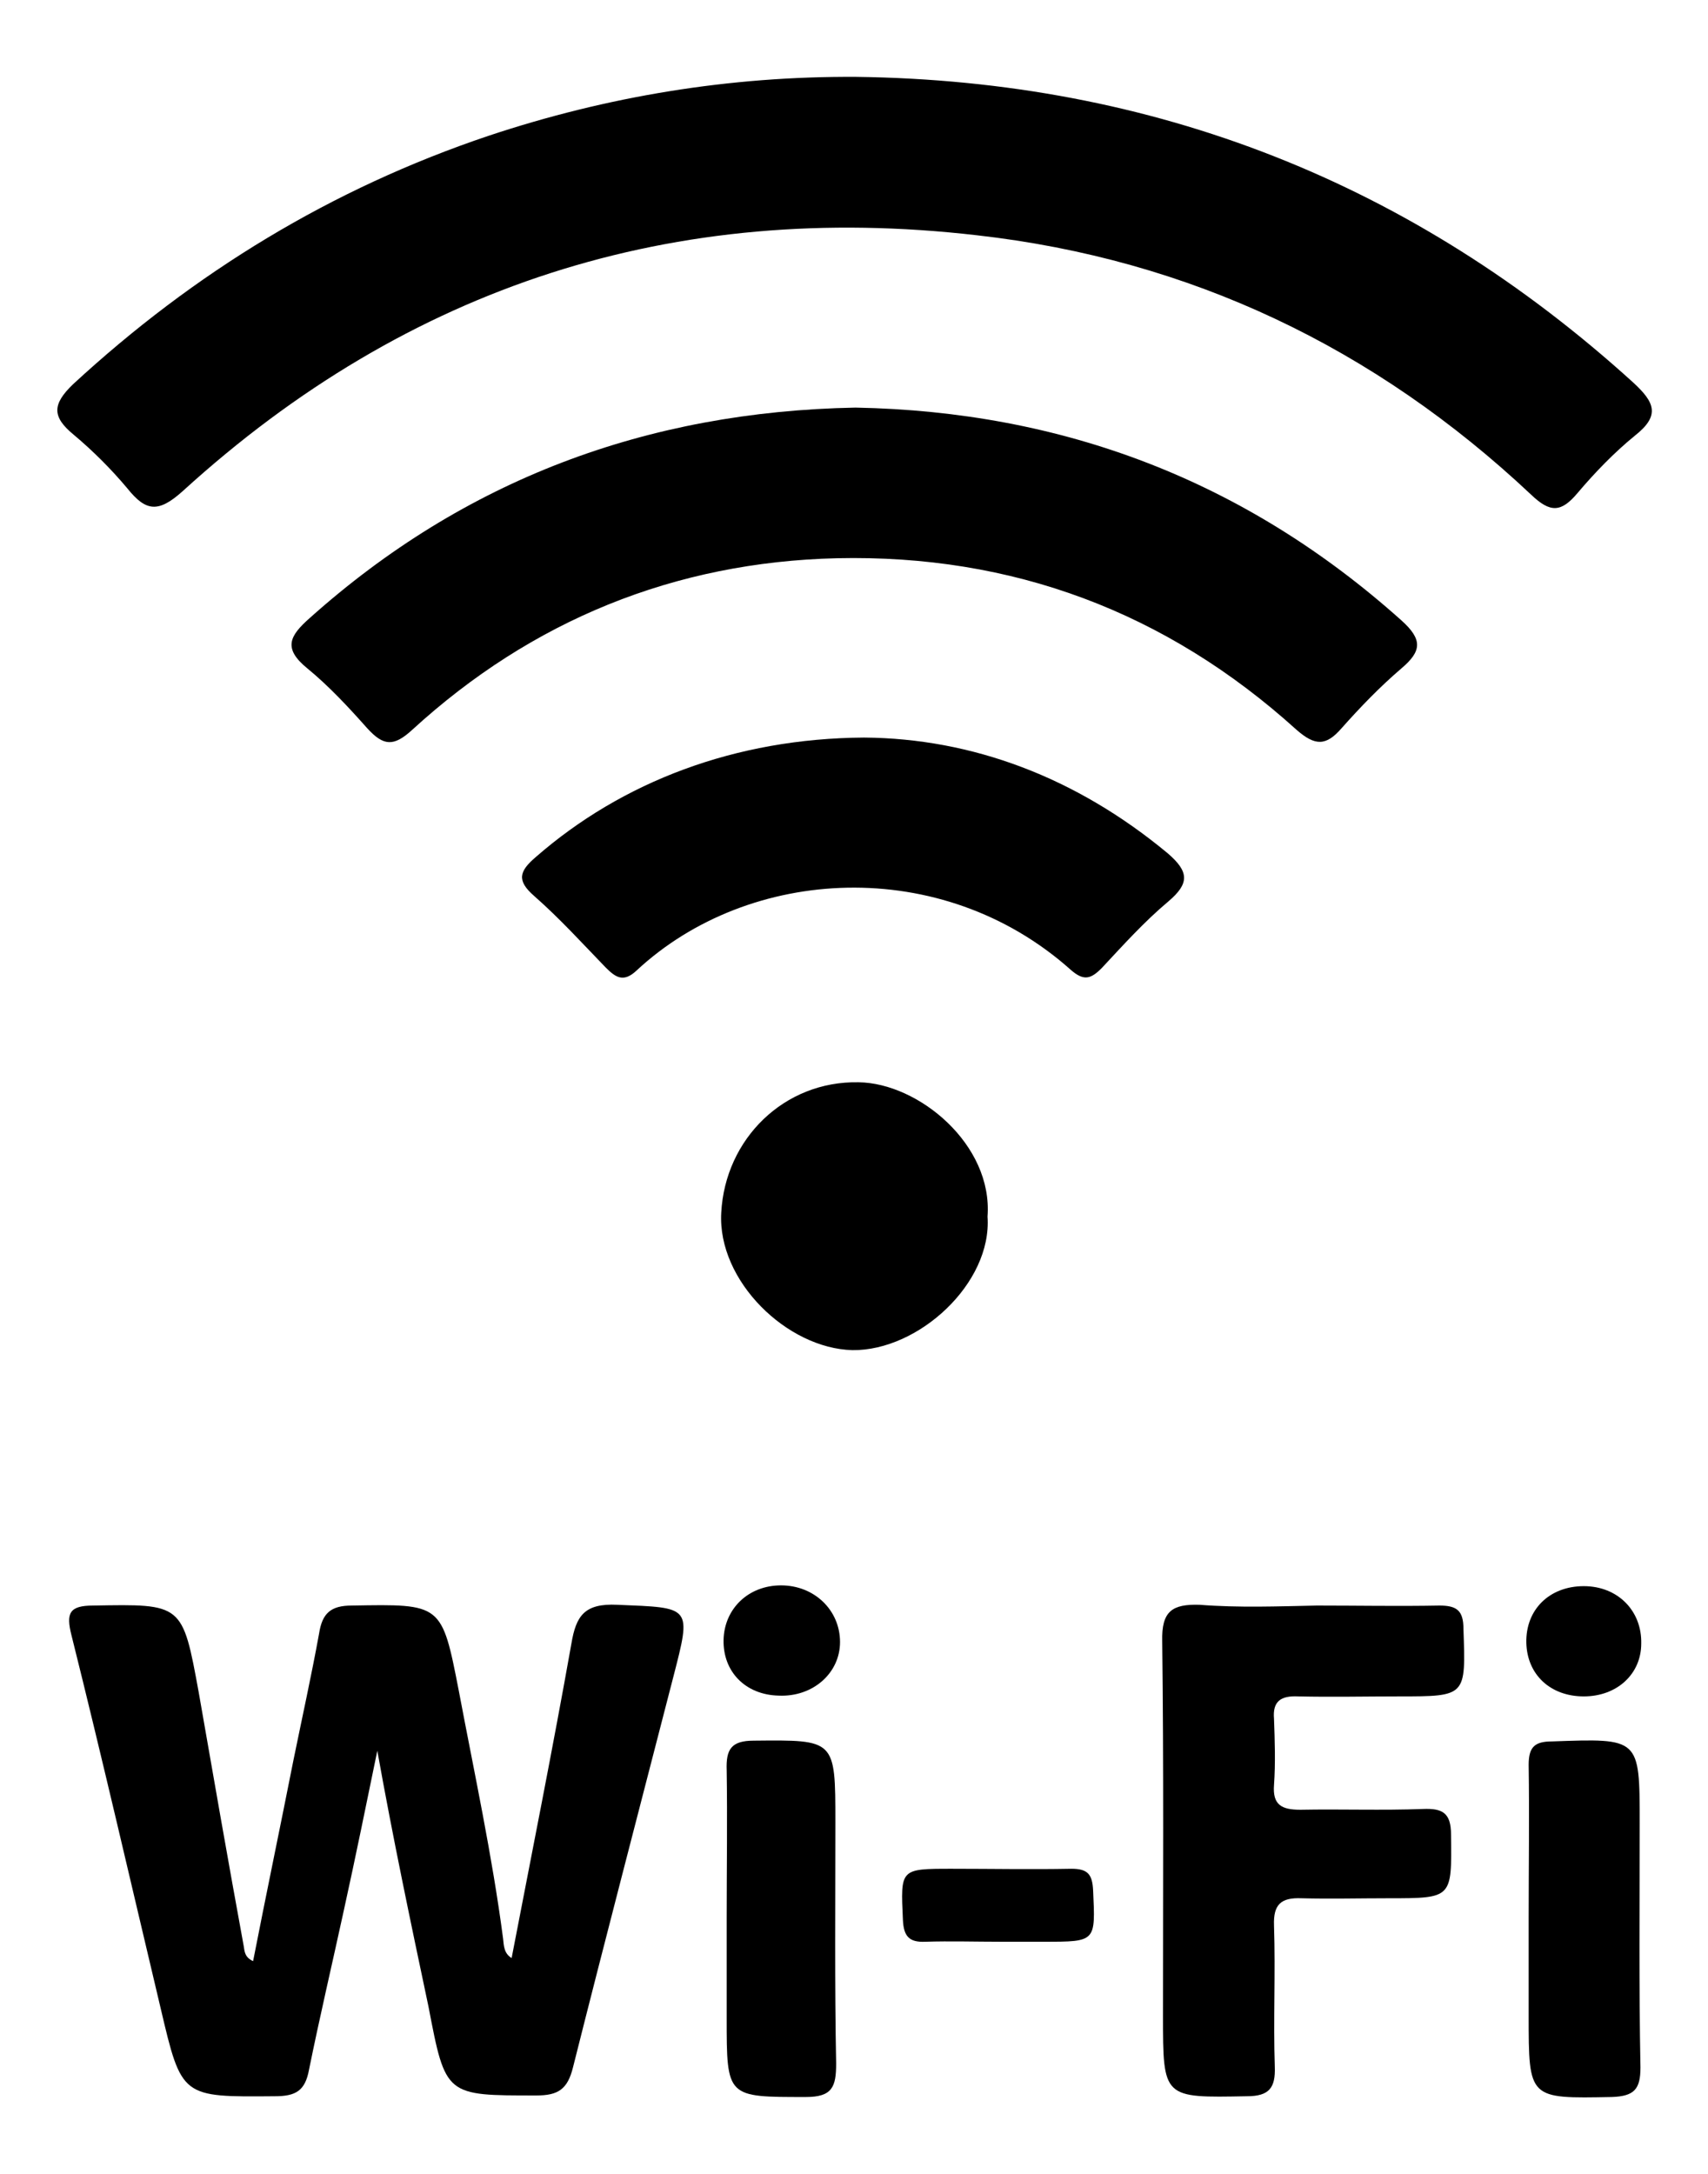
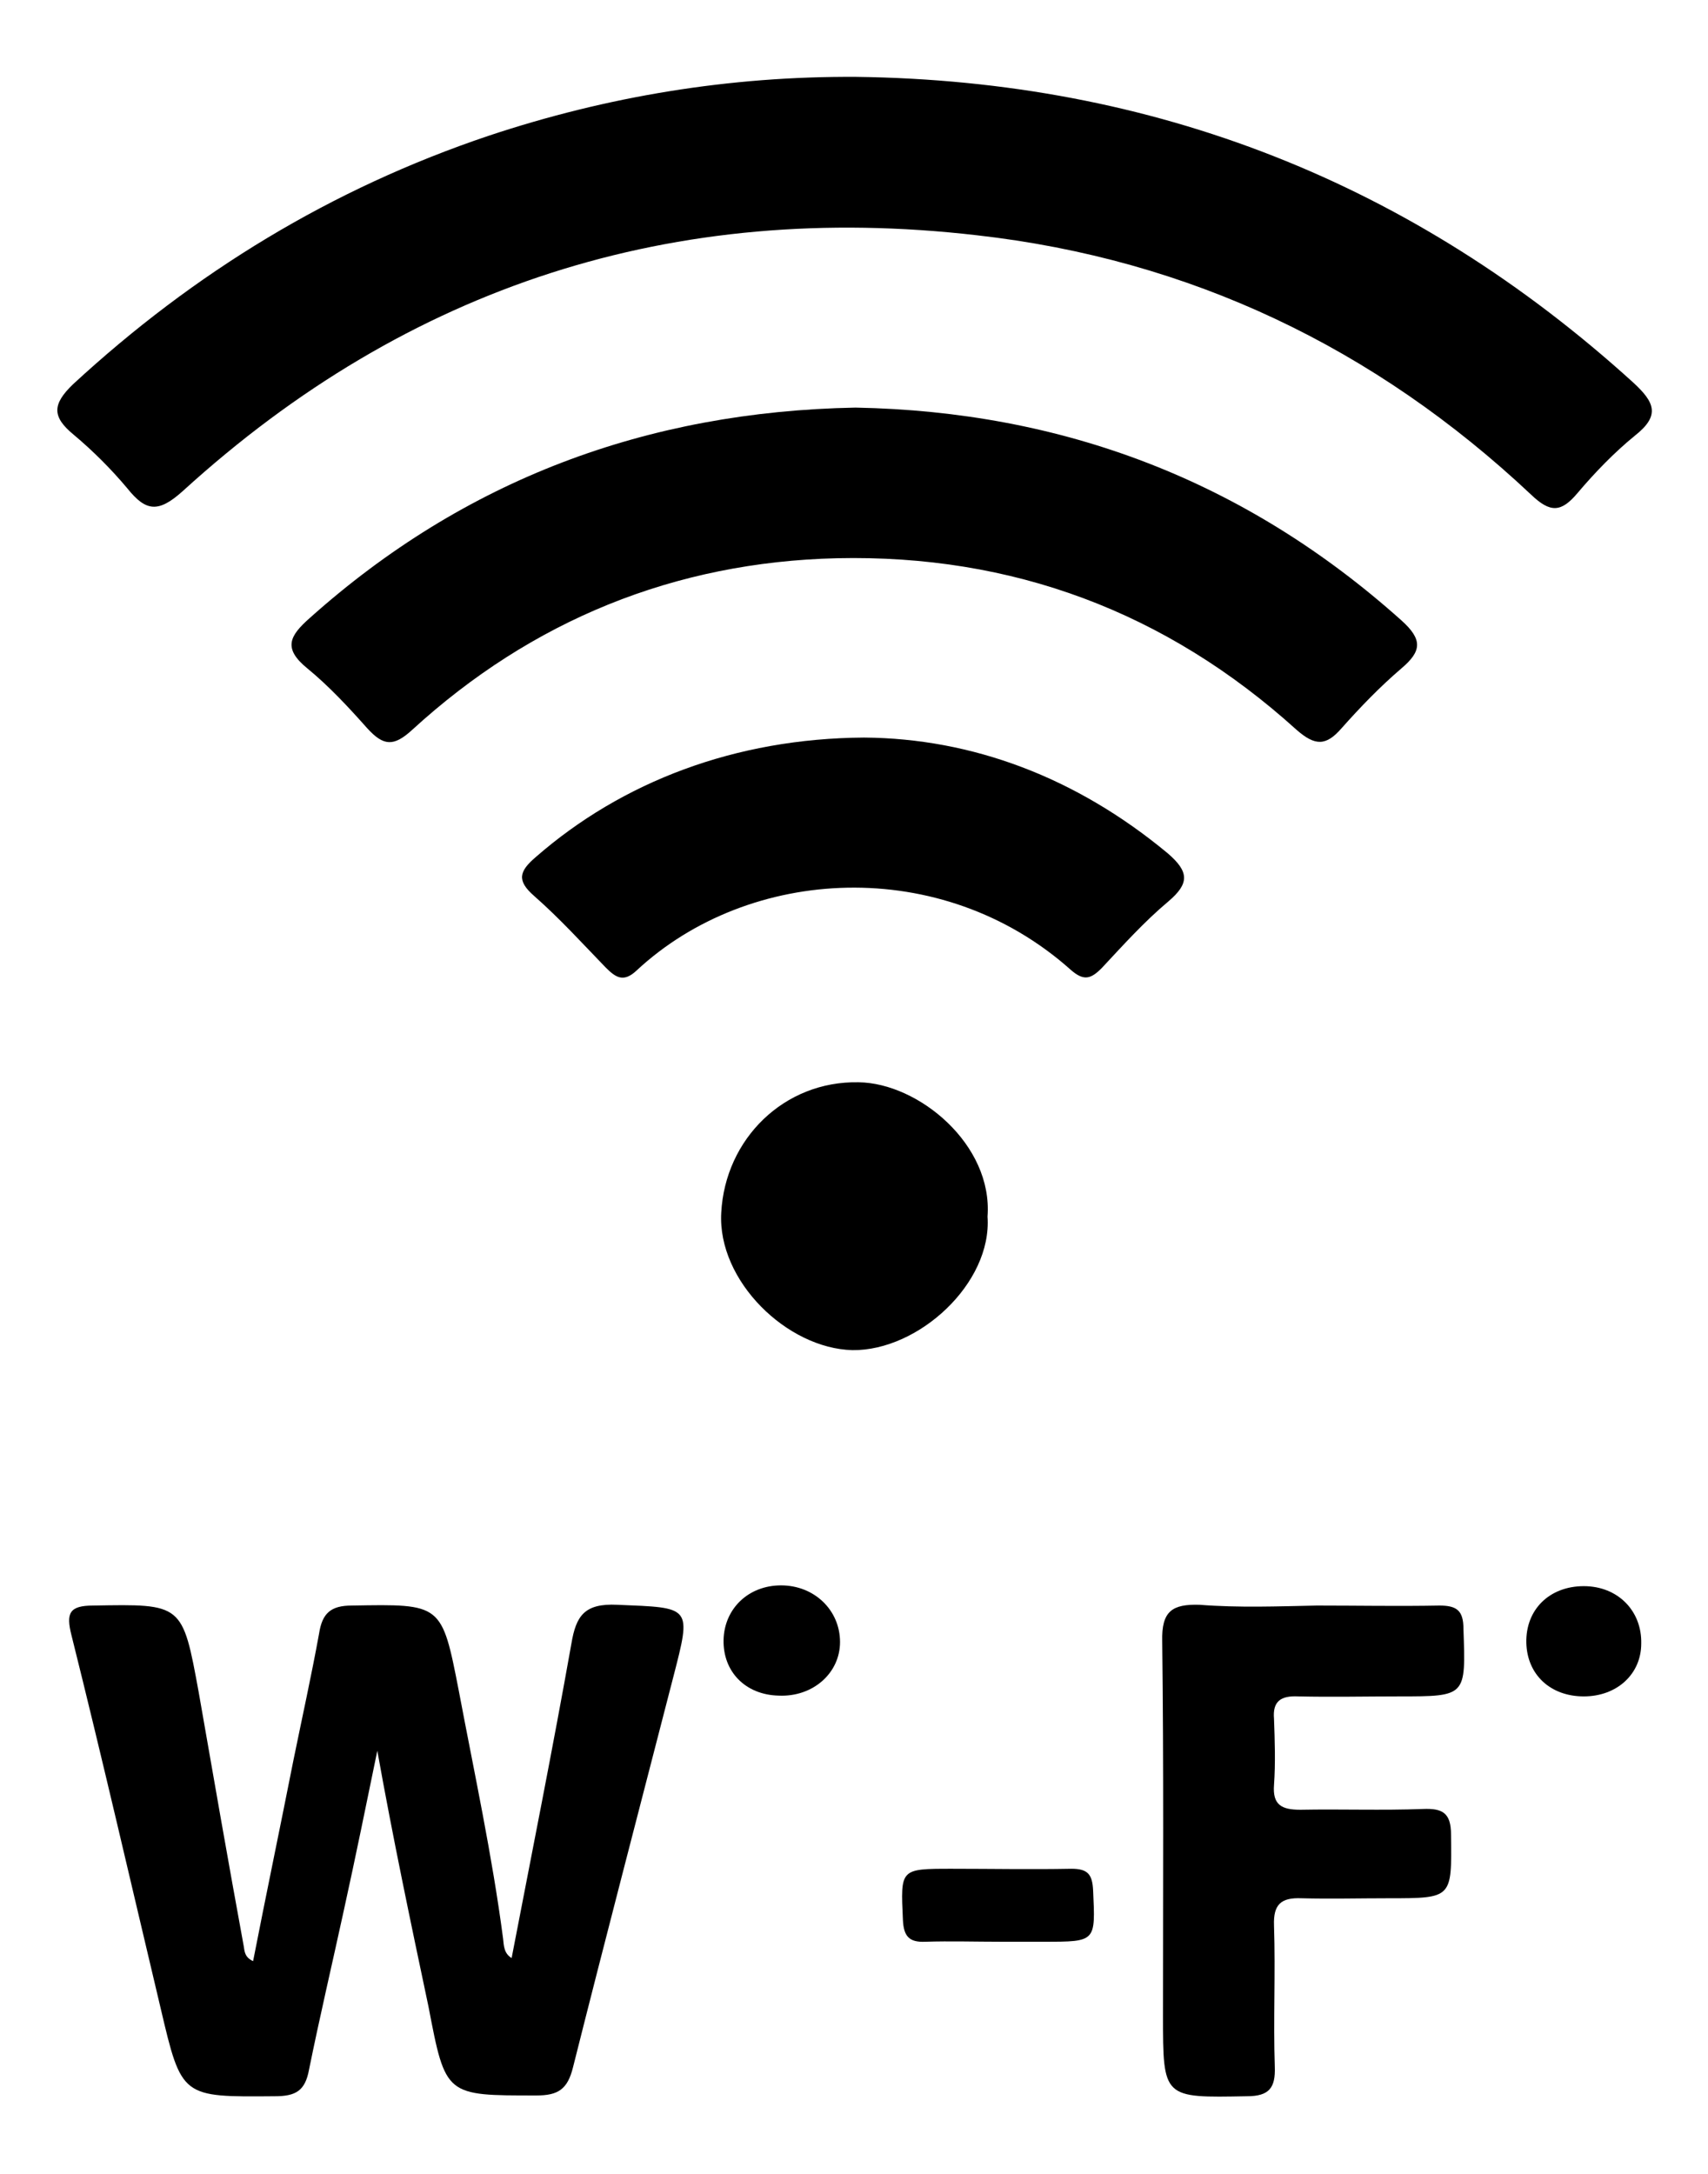
<svg xmlns="http://www.w3.org/2000/svg" width="22" height="28" viewBox="0 0 22 28" fill="none">
  <path d="M11.03 0.99C14.86 1.04 18.2 2.35 21.04 4.93C21.31 5.18 21.39 5.35 21.06 5.61C20.79 5.83 20.54 6.09 20.32 6.35C20.11 6.6 19.97 6.61 19.72 6.37C17.71 4.48 15.33 3.34 12.58 3.03C8.68 2.58 5.26 3.68 2.36 6.32C2.04 6.61 1.88 6.59 1.64 6.29C1.43 6.04 1.2 5.81 0.95 5.6C0.67 5.37 0.67 5.21 0.94 4.95C2.5 3.51 4.27 2.43 6.29 1.75C7.82 1.24 9.4 0.98 11.03 0.99Z" fill="black" />
  <path d="M11.02 5.25C13.69 5.3 16.04 6.19 18.05 7.99C18.33 8.24 18.31 8.39 18.05 8.61C17.77 8.85 17.52 9.11 17.28 9.38C17.08 9.61 16.94 9.61 16.7 9.4C15.02 7.88 13.04 7.14 10.78 7.19C8.69 7.24 6.85 7.99 5.31 9.4C5.07 9.62 4.94 9.61 4.73 9.38C4.49 9.11 4.24 8.84 3.96 8.61C3.64 8.35 3.73 8.19 3.99 7.96C5.98 6.18 8.33 5.3 11.02 5.25Z" fill="black" />
  <path d="M4.86 22.55C4.72 23.23 4.58 23.92 4.43 24.6C4.28 25.29 4.12 25.97 3.98 26.66C3.93 26.93 3.81 27 3.54 27C2.34 27.01 2.34 27.02 2.07 25.87C1.69 24.27 1.32 22.66 0.92 21.06C0.85 20.78 0.89 20.68 1.2 20.68C2.35 20.66 2.35 20.65 2.56 21.8C2.75 22.89 2.94 23.98 3.14 25.07C3.15 25.13 3.15 25.21 3.26 25.26C3.43 24.39 3.61 23.53 3.78 22.67C3.89 22.13 4.01 21.59 4.11 21.04C4.15 20.78 4.26 20.68 4.53 20.68C5.69 20.66 5.69 20.65 5.91 21.78C6.11 22.84 6.34 23.9 6.48 24.97C6.49 25.06 6.49 25.16 6.59 25.22C6.85 23.87 7.12 22.52 7.36 21.17C7.42 20.81 7.53 20.65 7.95 20.67C8.91 20.71 8.91 20.68 8.67 21.61C8.24 23.28 7.8 24.96 7.38 26.63C7.31 26.91 7.19 26.99 6.91 26.99C5.74 26.99 5.74 27 5.52 25.85C5.29 24.76 5.06 23.67 4.86 22.55Z" fill="black" />
  <path d="M11.13 9.5C12.52 9.51 13.86 10.01 15.04 10.99C15.32 11.23 15.32 11.38 15.05 11.61C14.74 11.87 14.47 12.17 14.19 12.47C14.05 12.61 13.96 12.64 13.79 12.49C12.13 11.01 9.65 11.15 8.2 12.5C8.03 12.66 7.93 12.59 7.8 12.46C7.5 12.15 7.21 11.83 6.88 11.54C6.65 11.34 6.69 11.22 6.9 11.04C8.01 10.07 9.47 9.51 11.13 9.5Z" fill="black" />
  <path d="M16.96 20.68C17.49 20.68 18.01 20.69 18.54 20.68C18.76 20.68 18.85 20.74 18.85 20.98C18.88 21.85 18.89 21.85 18.02 21.85C17.59 21.85 17.16 21.86 16.72 21.85C16.5 21.84 16.39 21.91 16.41 22.14C16.42 22.42 16.43 22.71 16.41 22.99C16.39 23.25 16.51 23.31 16.75 23.31C17.28 23.3 17.8 23.32 18.33 23.3C18.58 23.29 18.69 23.35 18.69 23.63C18.7 24.45 18.71 24.45 17.89 24.45C17.51 24.45 17.13 24.46 16.76 24.45C16.5 24.44 16.4 24.53 16.41 24.8C16.43 25.41 16.4 26.02 16.42 26.62C16.43 26.89 16.35 27 16.06 27C14.98 27.02 14.98 27.03 14.98 25.96C14.98 24.35 14.99 22.75 14.97 21.14C14.96 20.75 15.1 20.66 15.45 20.67C15.96 20.71 16.46 20.69 16.96 20.68C16.96 20.69 16.96 20.69 16.96 20.68Z" fill="black" />
  <path d="M12.72 15.67C12.78 16.53 11.83 17.4 10.98 17.39C10.14 17.37 9.24 16.5 9.29 15.62C9.34 14.67 10.1 13.92 11.06 13.94C11.83 13.95 12.79 14.74 12.72 15.67Z" fill="black" />
-   <path d="M19.69 24.71C19.69 24.05 19.7 23.39 19.69 22.73C19.69 22.5 19.77 22.43 19.99 22.43C21.12 22.39 21.12 22.38 21.12 23.48C21.12 24.53 21.11 25.58 21.13 26.63C21.13 26.91 21.05 27 20.76 27.01C19.69 27.03 19.69 27.04 19.69 25.96C19.69 25.54 19.69 25.12 19.69 24.71Z" fill="black" />
-   <path d="M9.36 24.7C9.36 24.07 9.37 23.43 9.36 22.8C9.35 22.53 9.42 22.42 9.71 22.42C10.76 22.41 10.76 22.4 10.76 23.47C10.76 24.51 10.75 25.55 10.77 26.58C10.77 26.88 10.72 27.01 10.38 27.01C9.36 27.01 9.36 27.02 9.36 25.99C9.36 25.56 9.36 25.13 9.36 24.7Z" fill="black" />
  <path d="M12.89 25.01C12.57 25.01 12.24 25 11.92 25.01C11.71 25.02 11.64 24.94 11.63 24.73C11.6 24.07 11.59 24.07 12.26 24.07C12.77 24.07 13.28 24.08 13.8 24.07C14.01 24.07 14.07 24.14 14.08 24.35C14.11 25.01 14.12 25.01 13.45 25.01C13.27 25.01 13.08 25.01 12.89 25.01Z" fill="black" />
  <path d="M9.32 21.12C9.33 20.72 9.64 20.42 10.06 20.42C10.49 20.42 10.82 20.74 10.82 21.15C10.82 21.55 10.47 21.86 10.03 21.84C9.6 21.83 9.31 21.53 9.32 21.12Z" fill="black" />
  <path d="M20.4 21.85C19.97 21.85 19.67 21.57 19.66 21.16C19.65 20.73 19.96 20.43 20.4 20.43C20.84 20.43 21.15 20.75 21.14 21.17C21.14 21.56 20.83 21.85 20.4 21.85Z" fill="black" />
</svg>